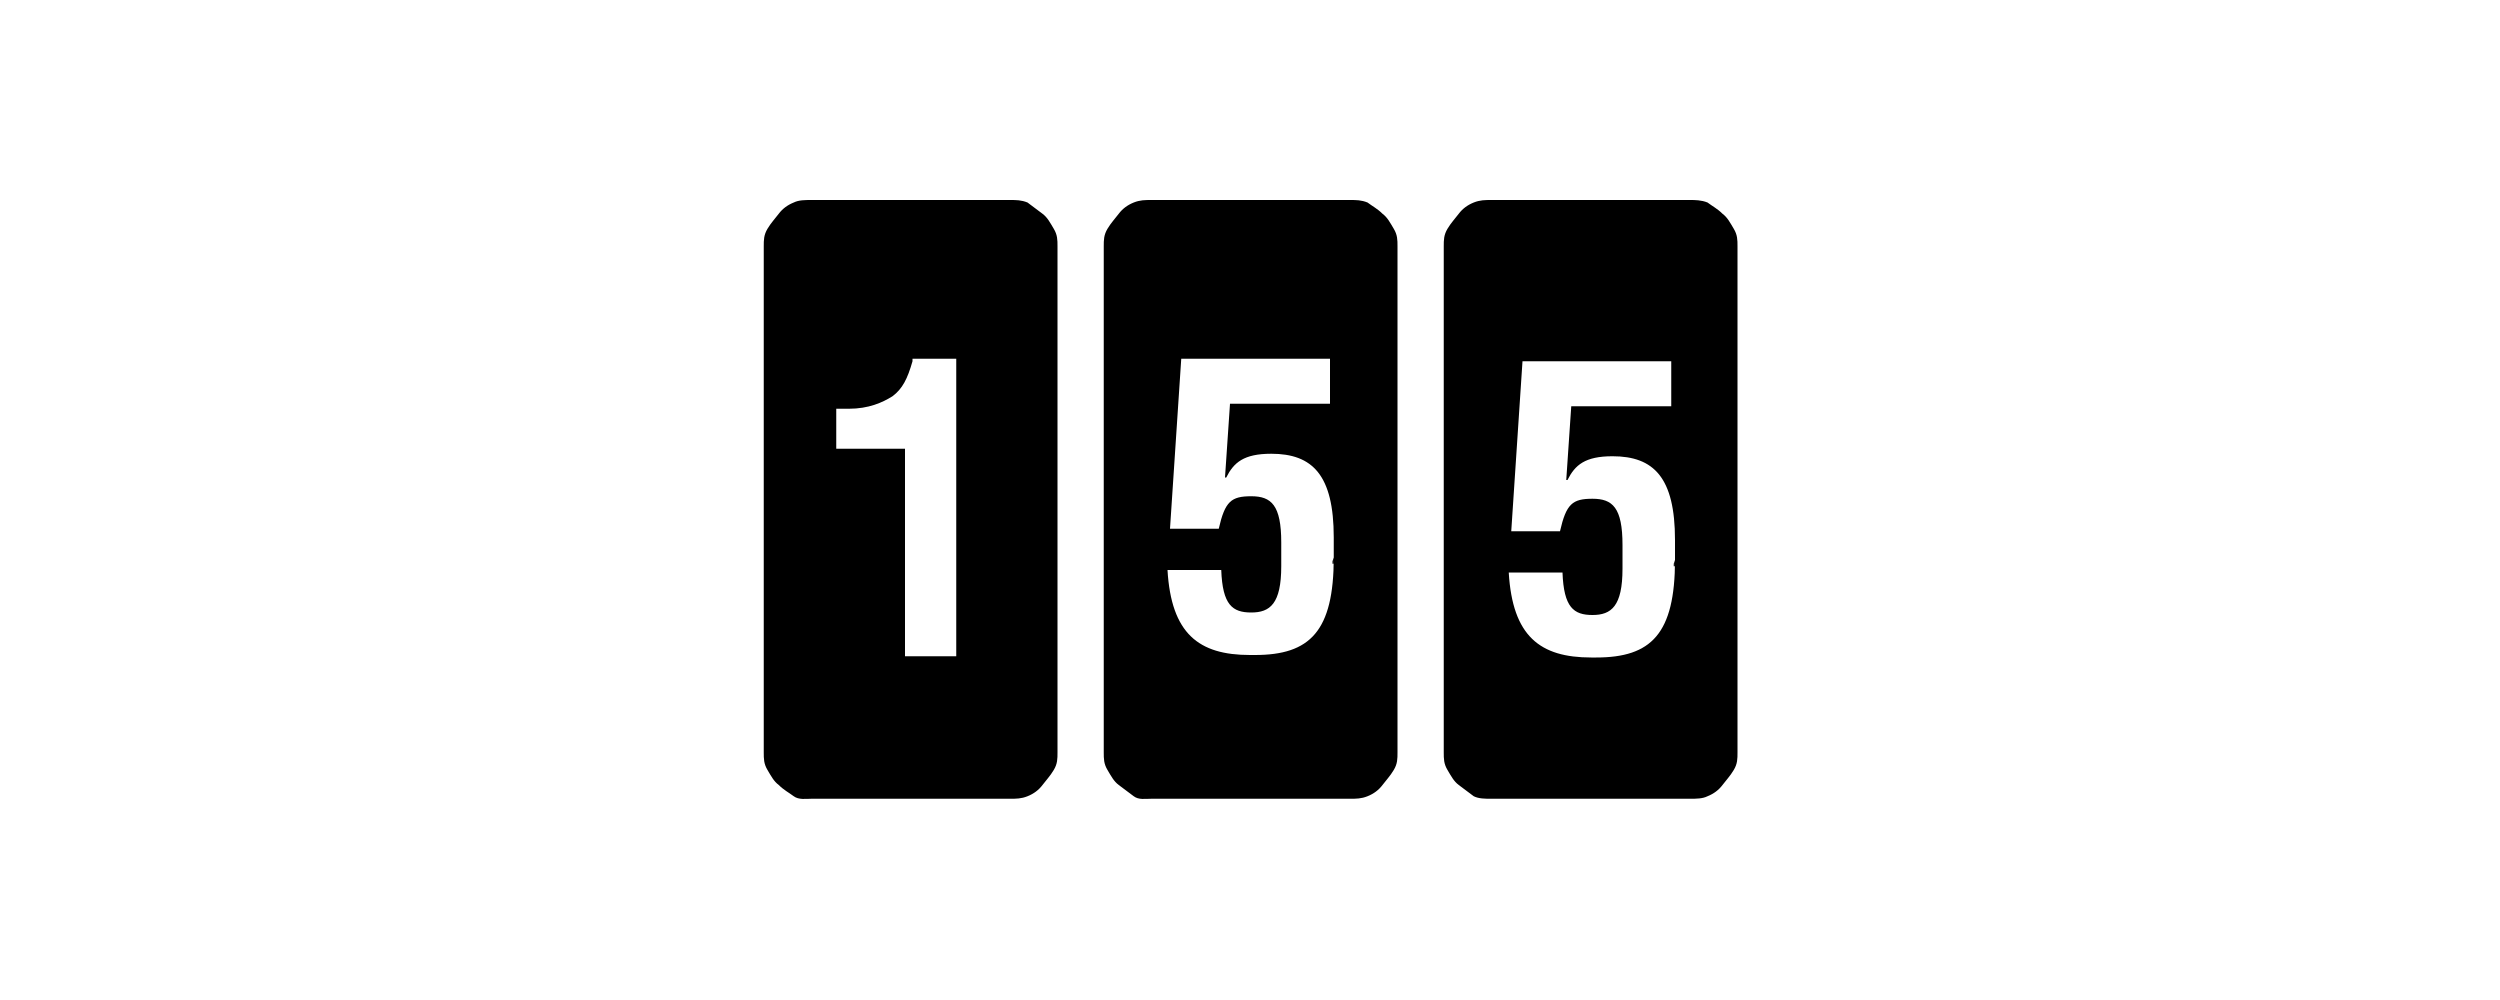
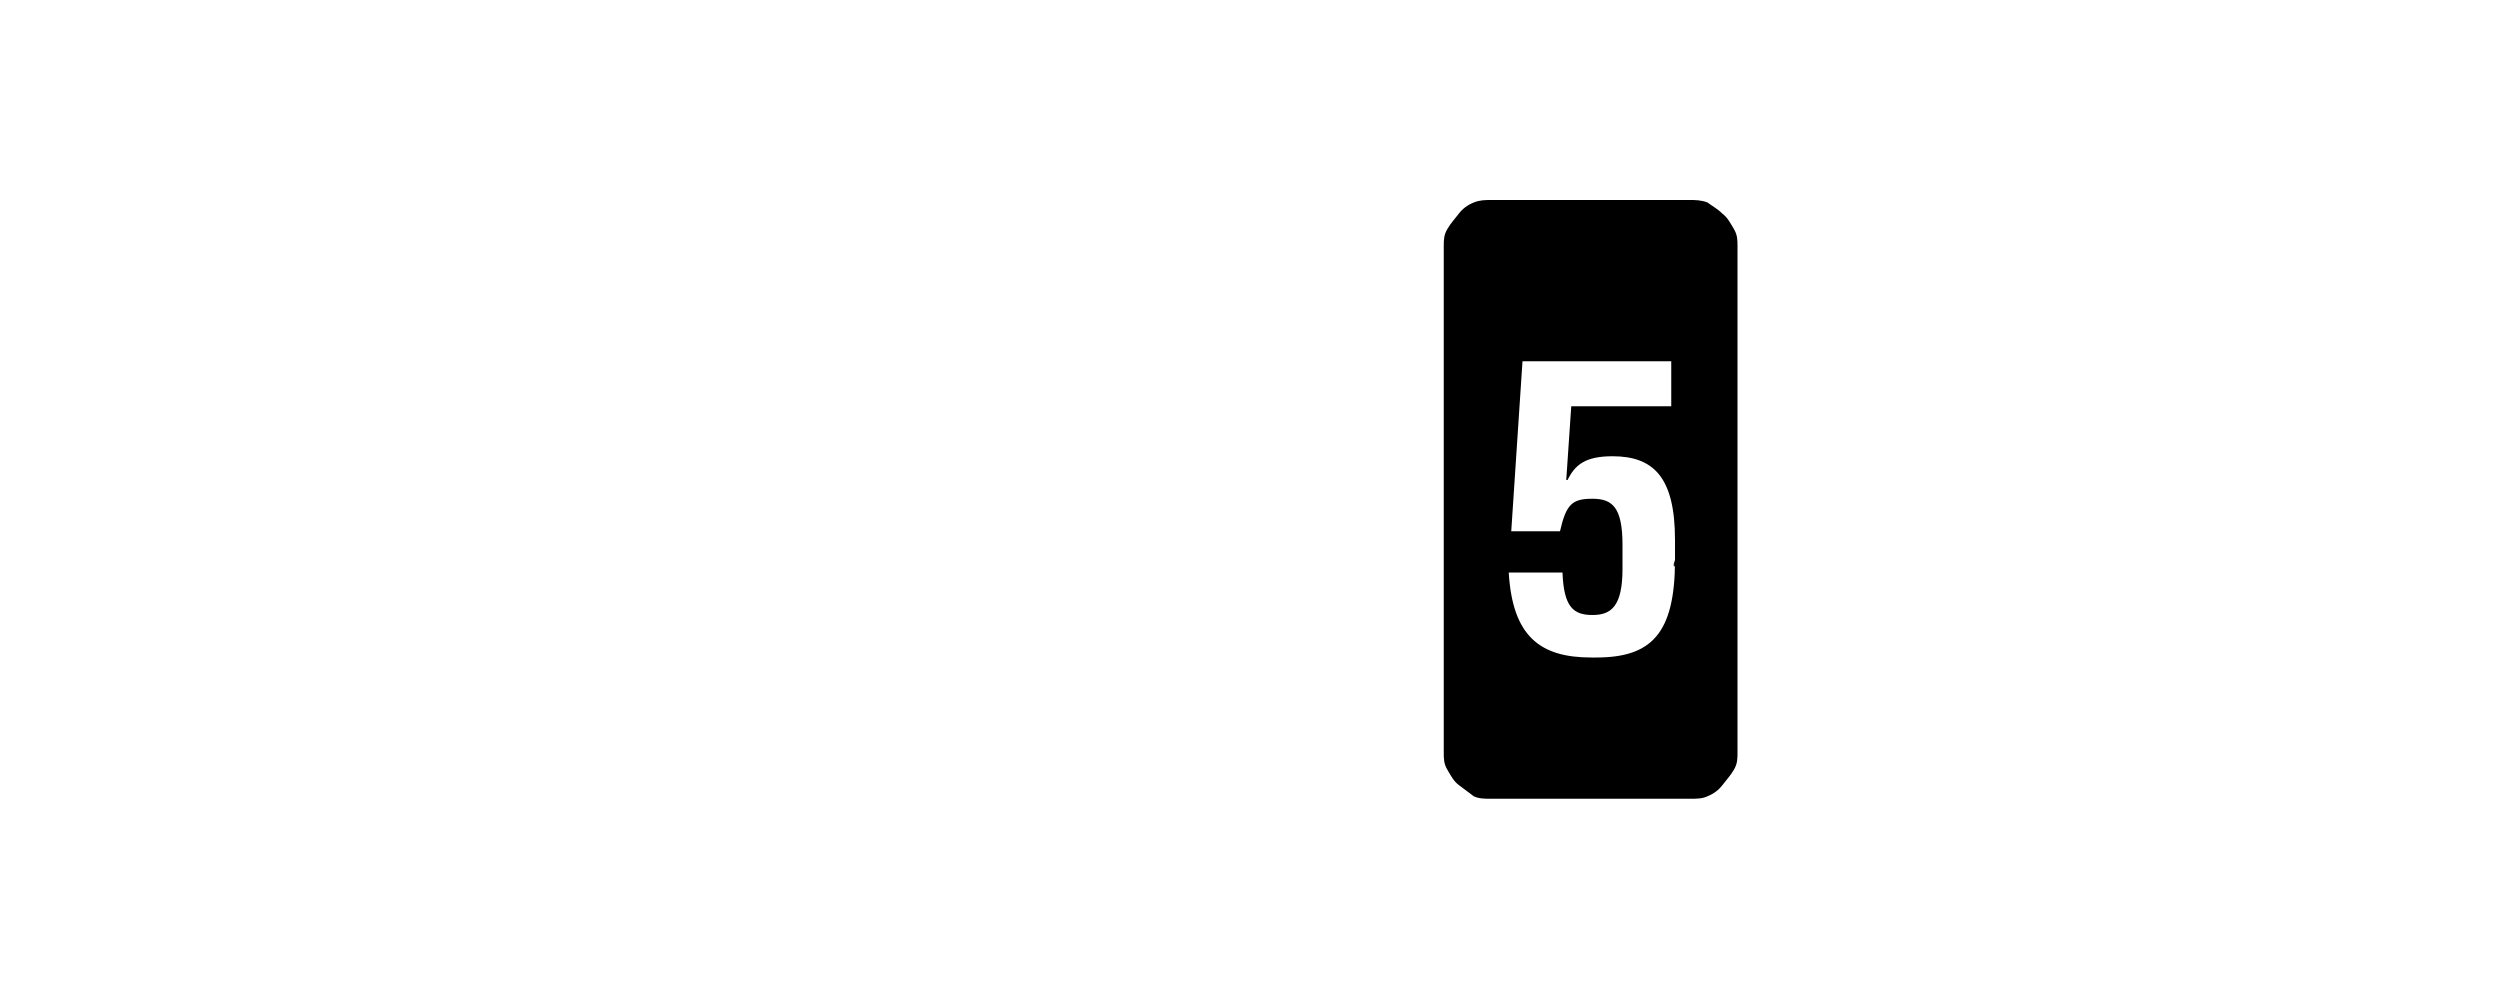
<svg xmlns="http://www.w3.org/2000/svg" id="Layer_1" version="1.1" viewBox="0 0 200 80">
  <g id="Layer_2">
    <path d="M138.7,18.3c-.3-.5-.5-.9-.9-1.2-.4-.4-.8-.6-1.2-.9-.5-.2-1-.2-1.4-.2h-15.9c-.5,0-.9,0-1.4.2s-.9.5-1.2.9-.6.7-.9,1.2c-.3.5-.3.9-.3,1.4v40.5h0c0,.5,0,.9.3,1.4s.5.9.9,1.2.8.6,1.2.9c.4.2.9.2,1.4.2h15.9c.5,0,1,0,1.4-.2.5-.2.9-.5,1.2-.9s.6-.7.9-1.2.3-.9.3-1.4V19.7c0-.5,0-.9-.3-1.4h0c0,.1,0,0,0,0ZM134,44.8c0,5.9-1.9,7.8-6.3,7.8h-.4c-4.1,0-6.3-1.7-6.6-6.8h4.3c.1,2.8.9,3.4,2.4,3.4s2.4-.7,2.4-3.7v-1.9c0-3-.8-3.7-2.4-3.7s-2.1.4-2.6,2.6h-3.9l.9-13.6h11.9v3.6h-8l-.4,5.9h.1c.6-1.2,1.4-1.9,3.6-1.9,3.3,0,5,1.7,5,6.7v2.1h-.1c0-.1,0-.2,0-.2Z" />
-     <path d="M111.5,18.3c-.3-.5-.5-.9-.9-1.2-.4-.4-.8-.6-1.2-.9-.5-.2-.9-.2-1.4-.2h-15.9c-.5,0-.9,0-1.4.2s-.9.5-1.2.9-.6.7-.9,1.2c-.3.5-.3.9-.3,1.4v40.5h0c0,.5,0,.9.3,1.4s.5.9.9,1.2.8.6,1.2.9.9.2,1.4.2h15.9c.5,0,.9,0,1.4-.2s.9-.5,1.2-.9.6-.7.9-1.2.3-.9.3-1.4V19.7c0-.5,0-.9-.3-1.4h0c0,.1,0,0,0,0ZM106.7,44.6c0,5.9-1.9,7.8-6.3,7.8h-.4c-4.1,0-6.3-1.7-6.6-6.8h4.3c.1,2.8.9,3.4,2.4,3.4s2.4-.7,2.4-3.7v-1.9c0-3-.8-3.7-2.4-3.7s-2.1.4-2.6,2.6h-3.9l.9-13.6h11.9v3.6h-8l-.4,5.9h.1c.6-1.2,1.4-1.9,3.6-1.9,3.3,0,5,1.7,5,6.7v2.1h-.1c0-.1,0-.2,0-.2Z" />
-     <path d="M84.3,18.3c-.3-.5-.5-.9-.9-1.2s-.8-.6-1.2-.9c-.5-.2-.9-.2-1.4-.2h-15.9c-.5,0-1,0-1.4.2-.5.2-.9.5-1.2.9s-.6.7-.9,1.2c-.3.5-.3.9-.3,1.4v40.5h0c0,.5,0,.9.3,1.4s.5.9.9,1.2c.4.4.8.6,1.2.9s1,.2,1.4.2h15.9c.5,0,.9,0,1.4-.2s.9-.5,1.2-.9.6-.7.9-1.2.3-.9.3-1.4V19.7c0-.5,0-.9-.3-1.4h0c0,.1,0,0,0,0ZM76.7,52.5h-4.3v-16.6h-5.5v-3.2h1c1.6,0,2.7-.5,3.5-1h0c.8-.6,1.2-1.4,1.6-2.8v-.2h3.5v24s.1-.1.1-.1Z" />
  </g>
</svg>